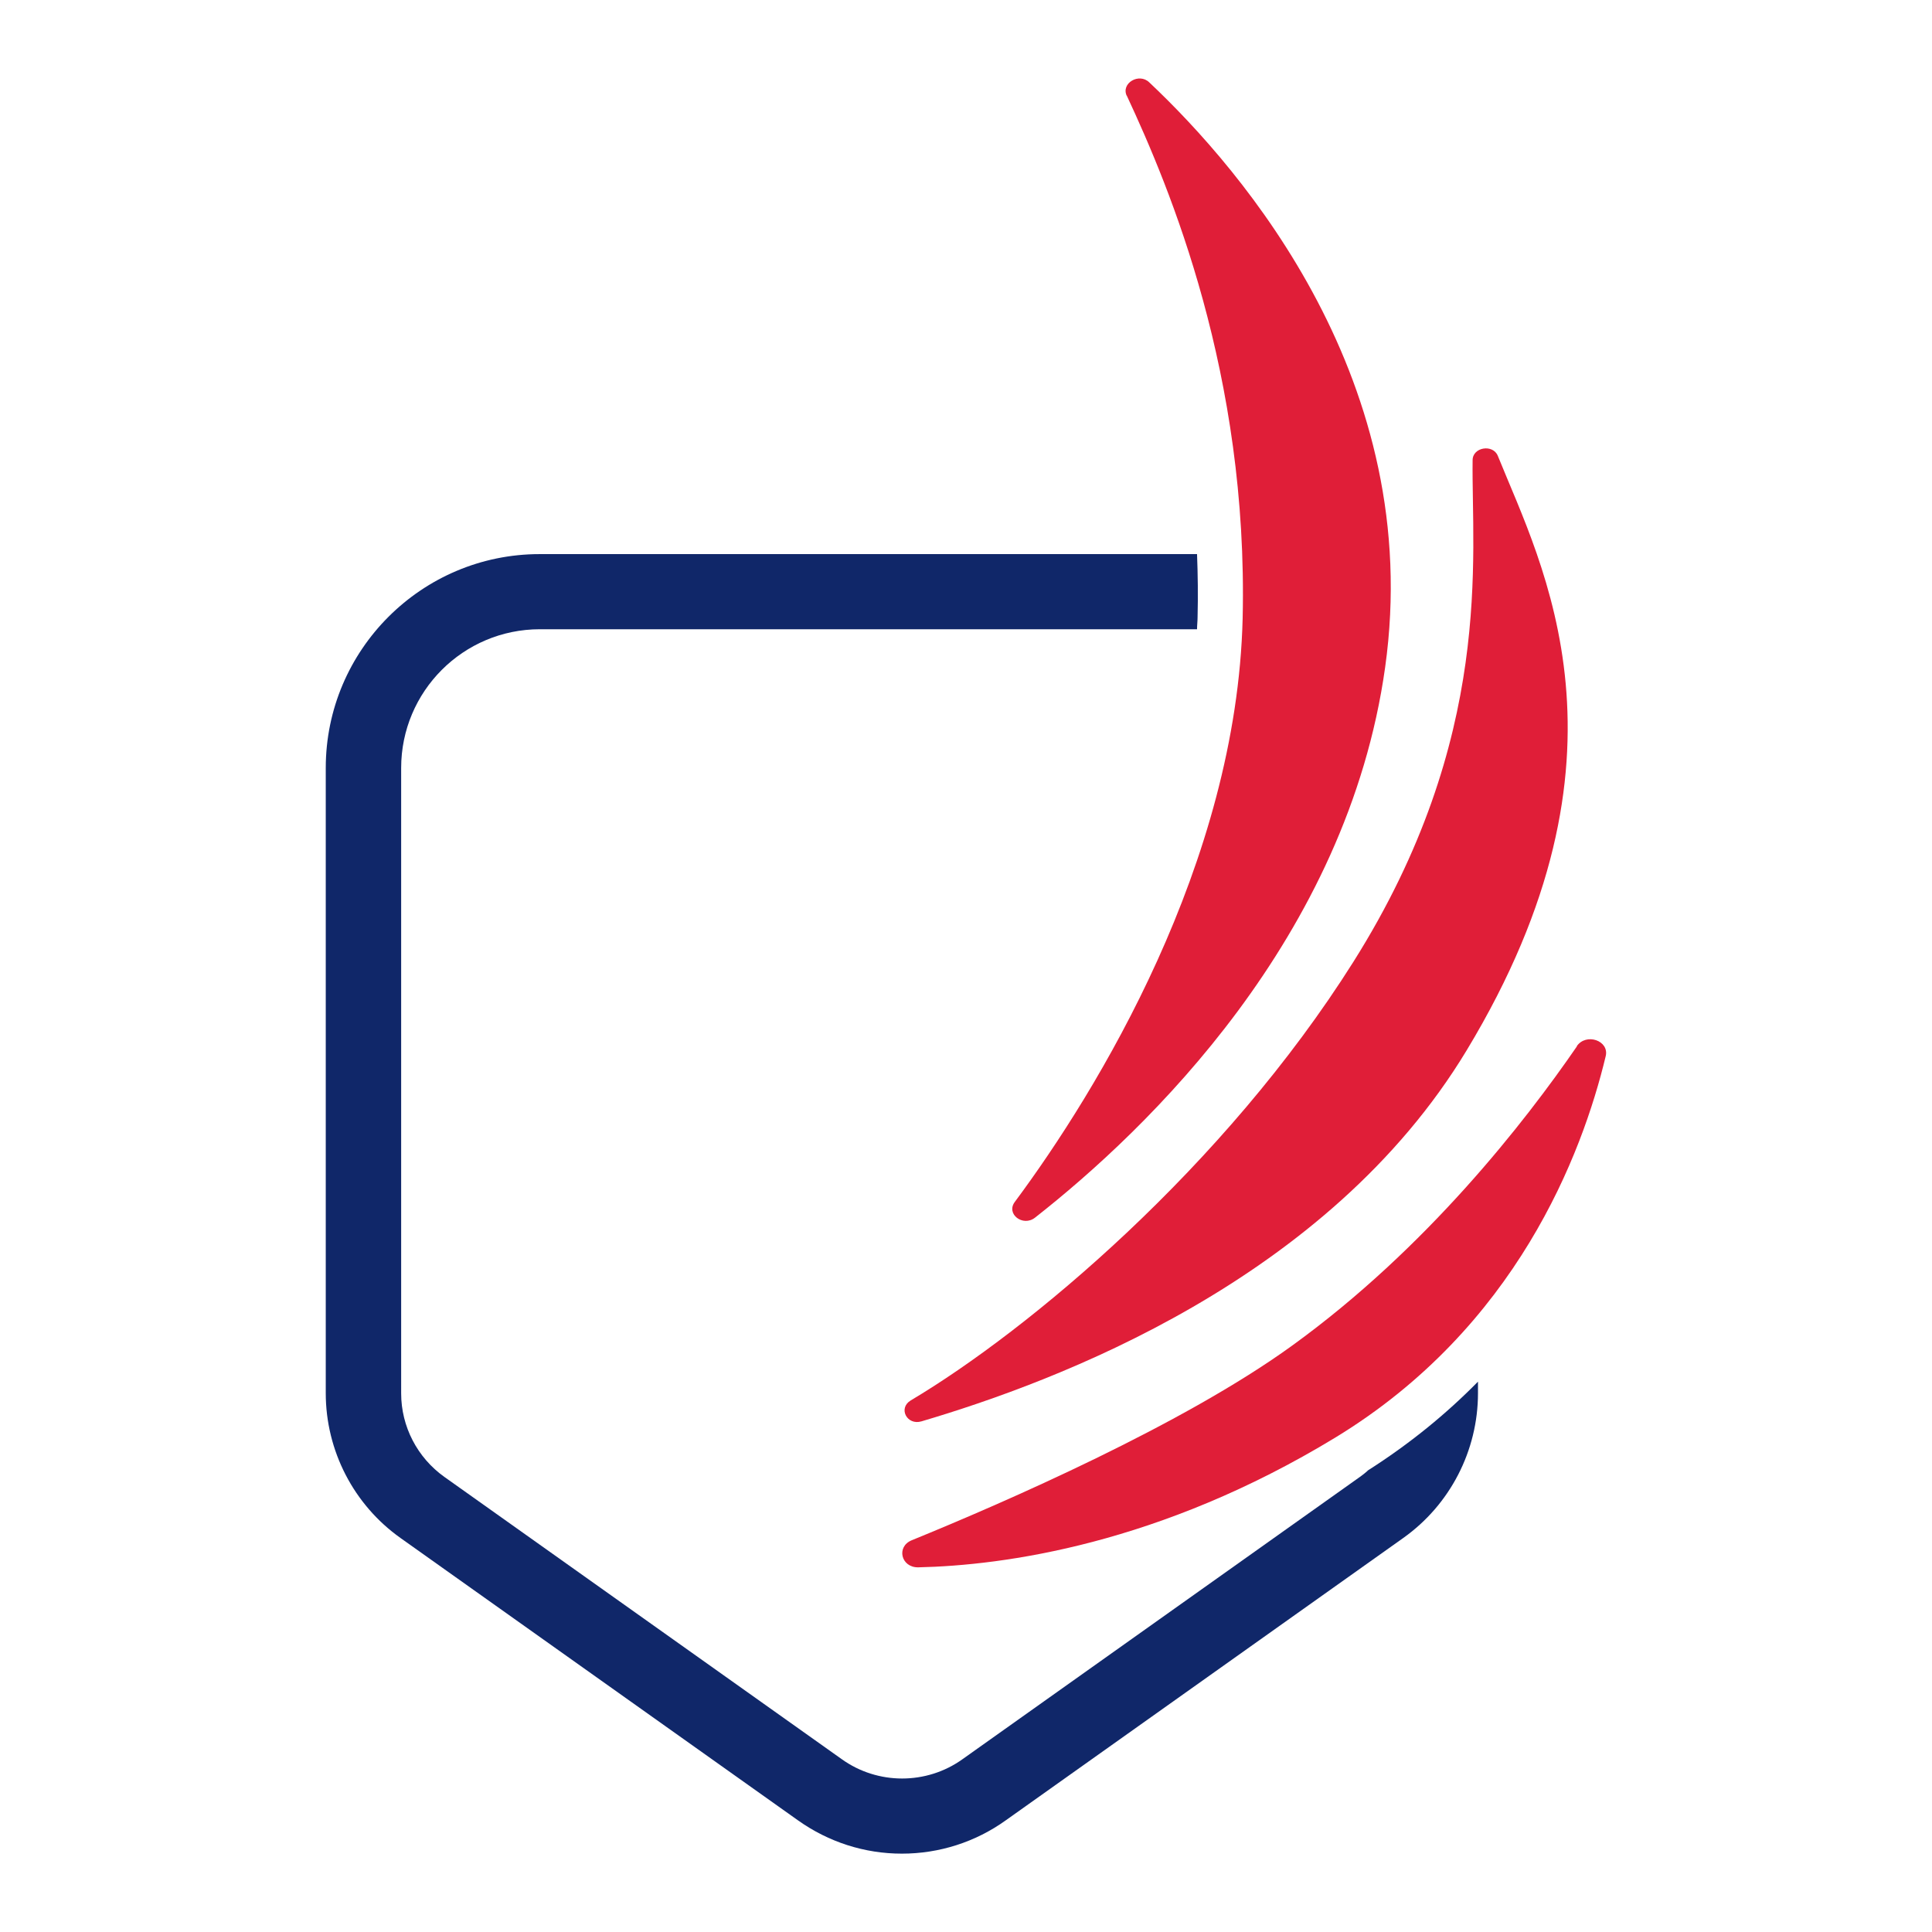
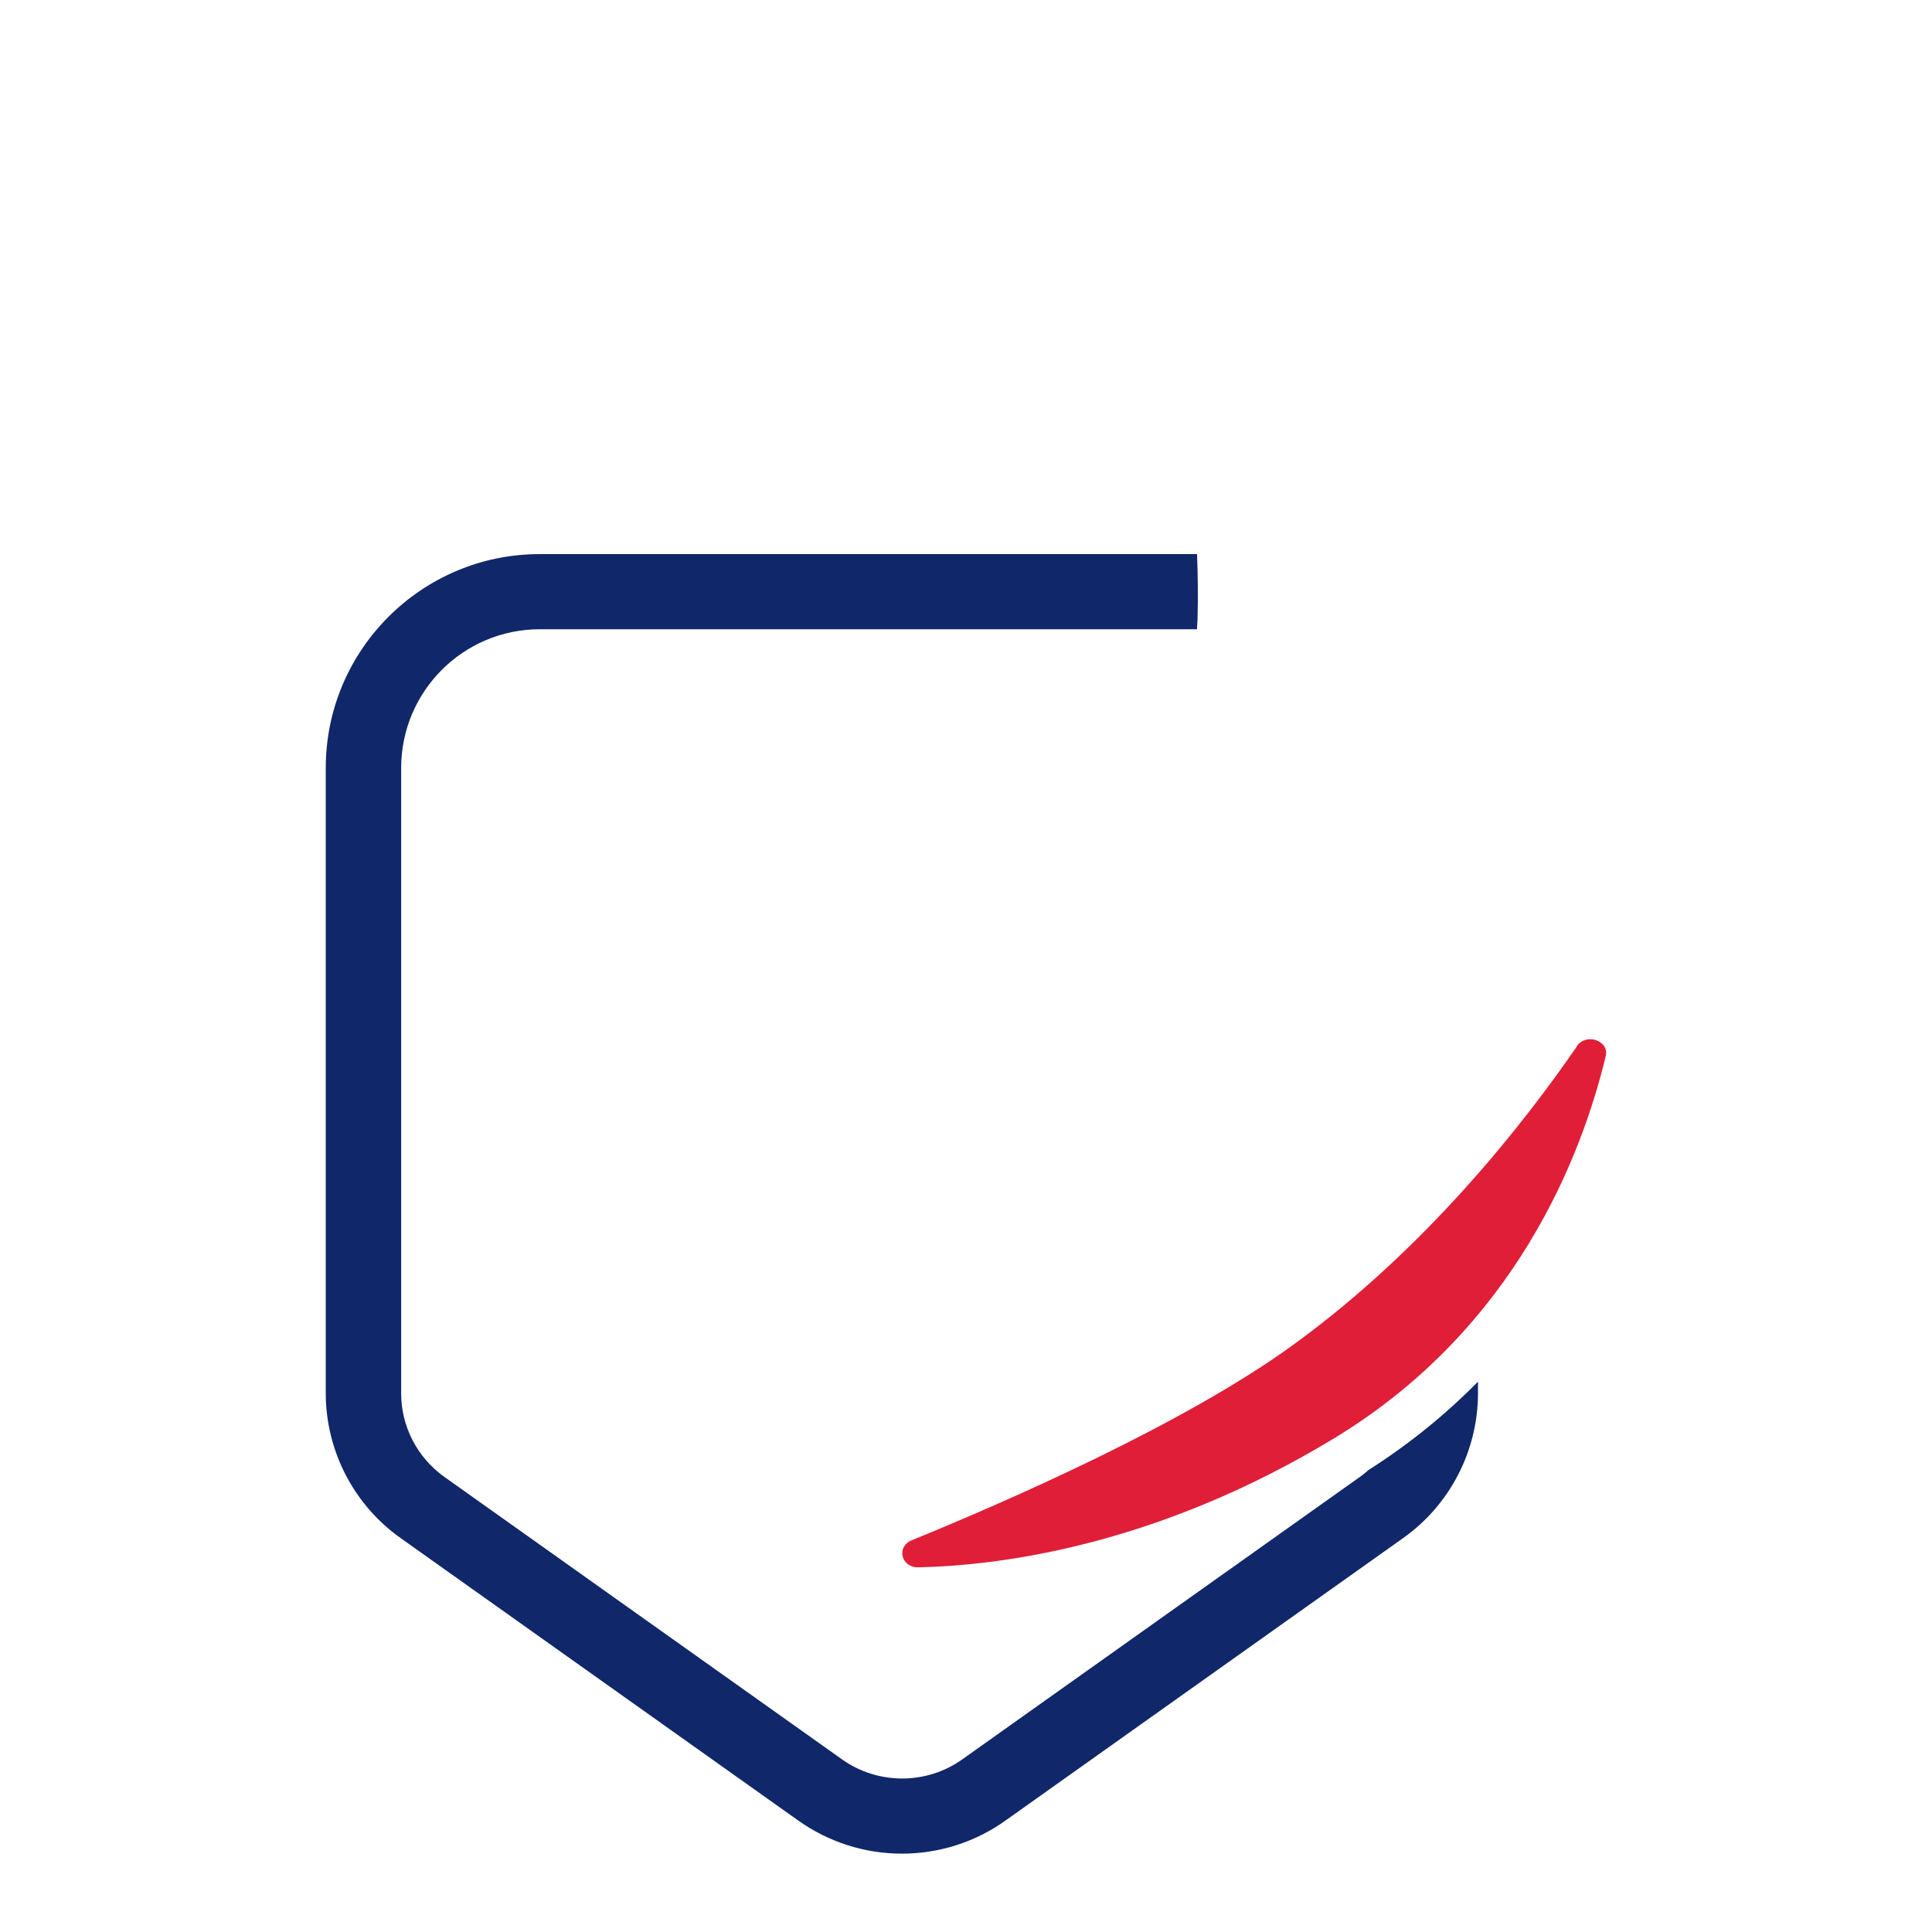
<svg xmlns="http://www.w3.org/2000/svg" id="Layer_1" viewBox="0 0 72 72">
  <defs>
    <style>.cls-1{fill:#e01e38;}.cls-2{fill:#102769;}</style>
  </defs>
-   <path class="cls-1" d="M41.99,3.57c-.22-.47,.46-.87,.84-.5,3.49,3.29,10.28,11.18,8.79,21.8-1.41,10.08-8.87,17.23-13.05,20.51-.45,.35-1.09-.14-.75-.59,3.07-4.13,8.27-12.62,8.49-21.75,.21-9.08-2.71-16.03-4.32-19.48Z" />
-   <path class="cls-1" d="M54.88,17.15c0-.49,.76-.61,.94-.16,1.65,4.09,5.48,11.16-1.16,22.15-5.18,8.58-15.31,12.35-20.32,13.83-.54,.16-.88-.49-.4-.78,4.39-2.61,11.68-8.7,16.5-16.35,5.27-8.37,4.39-15.1,4.44-18.7Z" />
  <path class="cls-1" d="M58.76,38.99c.35-.51,1.22-.21,1.08,.37-.88,3.67-3.34,10.11-10.07,14.21-6.56,3.99-12.38,4.77-15.55,4.84-.64,.01-.83-.77-.24-1.01,3.48-1.42,10.11-4.31,14.17-7.25,5.02-3.63,8.68-8.34,10.62-11.16Z" />
  <path class="cls-2" d="M50.97,54.81c-.09,.08-.19,.16-.29,.23l-14.81,10.52c-.67,.48-1.46,.72-2.25,.72s-1.58-.24-2.25-.72l-14.81-10.52c-1.01-.72-1.61-1.88-1.61-3.11V28.62c0-2.85,2.31-5.17,5.17-5.17h24.49c0-.15,.02-.3,.02-.45,.02-.8,.01-1.59-.02-2.35H20.11c-4.39,0-7.97,3.57-7.97,7.97v23.3c0,2.14,1.04,4.16,2.79,5.4l14.81,10.52c1.14,.81,2.48,1.24,3.87,1.24s2.74-.43,3.87-1.24l14.81-10.52c1.75-1.24,2.79-3.26,2.79-5.4v-.43c-1.17,1.19-2.53,2.31-4.12,3.32Z" />
</svg>